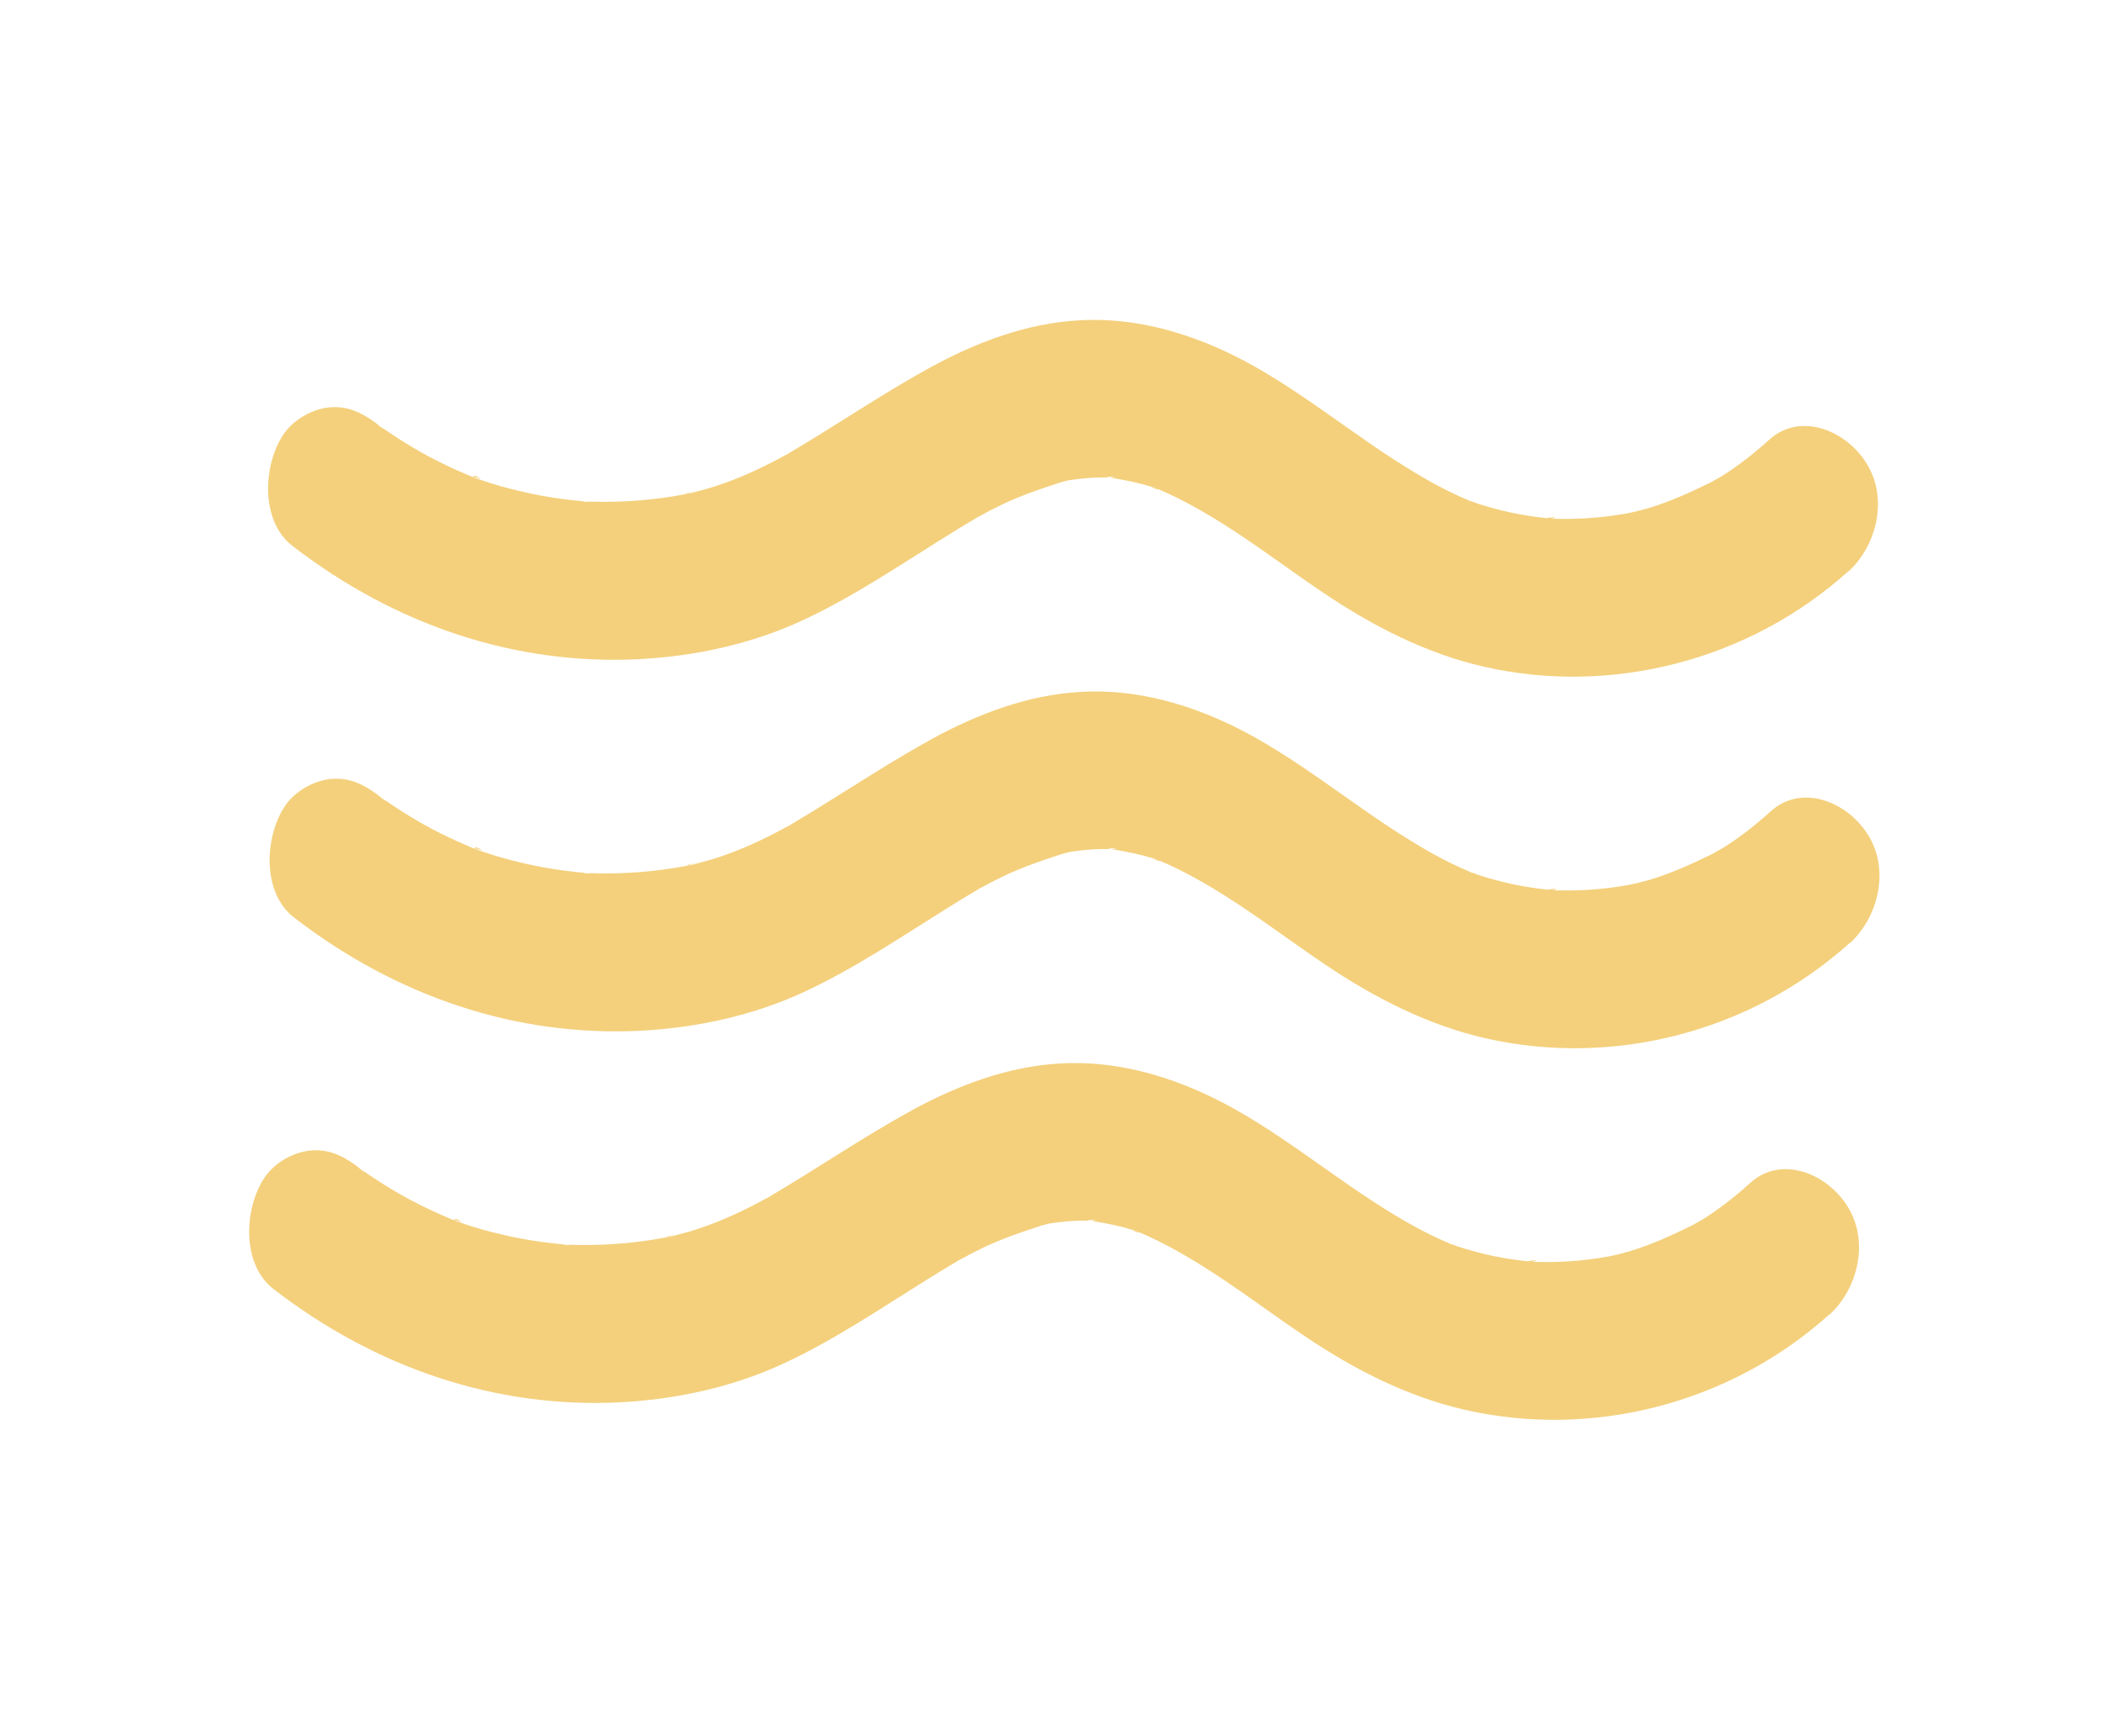
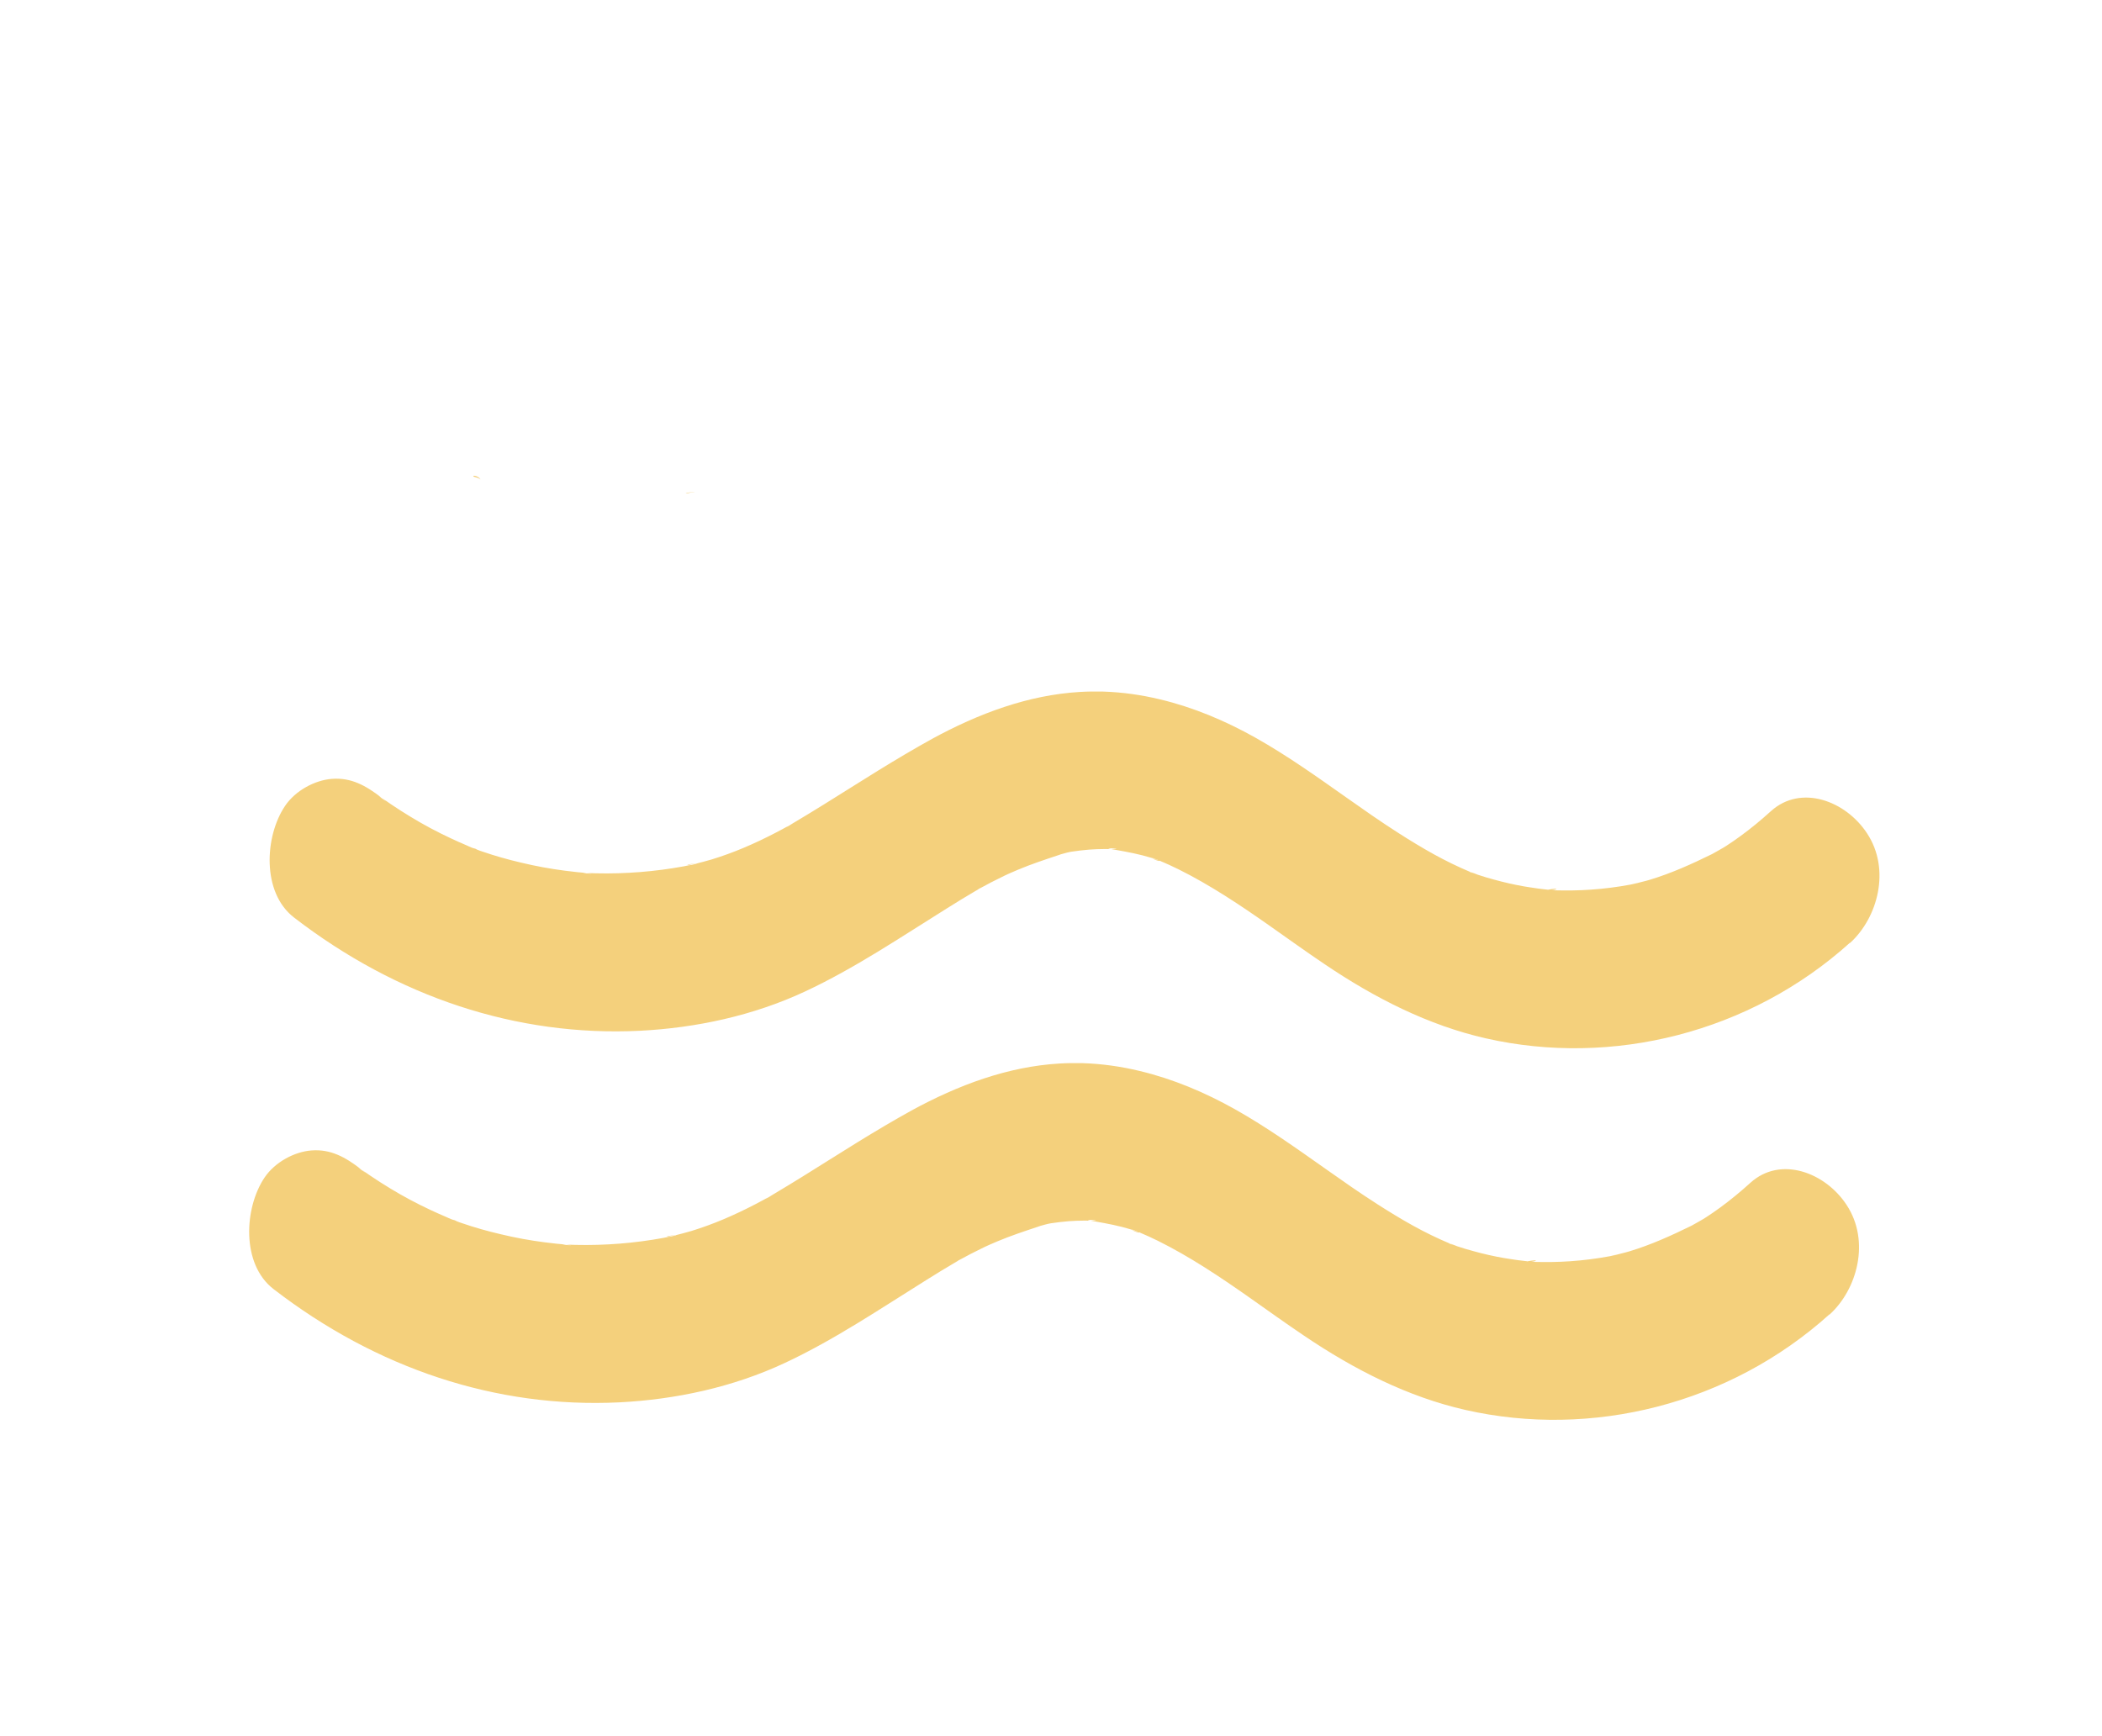
<svg xmlns="http://www.w3.org/2000/svg" id="Layer_1" viewBox="0 0 275.34 227.46">
  <defs>
    <style>.cls-1{fill:#f4d07c;fill-rule:evenodd;}</style>
  </defs>
-   <path class="cls-1" d="m63.12,111.49c-.16-.15-.54-.26-.86-.35-.33-.23.56-.16.88.36t-.02,0Z" />
  <path class="cls-1" d="m91.1,113.14c-.29.03-.58.1-.87.17-.32.01-.36-.04.94-.2-.02.01-.05.02-.07.03Z" />
  <path class="cls-1" d="m138.7,112h0s.04-.02.04-.02c-.02,0-.04,0-.05.02Z" />
  <path class="cls-1" d="m242.33,123.5c-13.1,11.82-31.19,16.29-47.71,12.53-7.52-1.71-14.52-5.26-21.13-9.73-2.41-1.62-4.78-3.33-7.17-5.01-1.93-1.36-3.88-2.69-5.87-3.95-1.98-1.25-4.01-2.43-6.09-3.46-.8-.39-1.61-.77-2.43-1.11,0,0,.02,0,.03-.01-.02,0-.06,0-.13-.03.03,0,.06.03.09.05-.18.08-.87-.25-.99-.35.18.06.64.23.88.3-.05-.03-.11-.06-.16-.08-.54-.22-.73-.27-.73-.23-.05-.02-.08-.03-.08-.03-1.56-.48-3.11-.77-4.69-1.05-.16-.02-.31-.05-.47-.08-.04,0-.08-.02-.11-.03.06,0,.13,0,.19,0,.18,0,.3,0,.38,0,.19,0,.14-.02,0-.04-.41-.06-1.52-.13-.58.05-.28,0-.57-.01-.85-.01-.7,0-1.39.03-2.07.08-.77.06-1.54.16-2.3.27-.35.05-1.03.24-1.41.35-.02.01-.04.01-.05.02-.05.03-.08.03-.1.03s-.04.01-.06.02c0,0,0,0,0,.01h0s-.07.02-.07.02c-1.81.6-3.59,1.19-5.35,1.93-.73.31-1.46.62-2.18.99-.87.42-1.74.87-2.59,1.34-.06.03-.12.07-.21.11.02-.02.05-.04.07-.05-.05.03-.09.05-.14.08h0s-.09.06-.13.09c0,0-.03.01-.04.03-.02.01-.05.03-.07.04-.02,0-.05.02-.07.03h.03s-.07.04-.09.05c-.04.03-.07.04-.08.04-1.25.73-2.48,1.49-3.71,2.26-6.11,3.81-12.14,7.89-18.61,10.91-6.79,3.18-14.31,4.79-21.68,5.16-16.13.79-31.79-4.43-45.29-14.84-4.25-3.27-3.85-10.65-1.17-14.62,1.36-2.02,3.91-3.37,6.12-3.54,2.54-.2,4.47.88,6.52,2.47-.19-.12-.3-.2-.36-.23.31.26,1.59,1.17.45.29.38.26.78.55,1.17.81.84.56,1.69,1.12,2.55,1.63,1.72,1.05,3.49,1.99,5.29,2.83.68.32,1.36.62,2.04.91.22.11.46.2.68.3.09.04.27.09.47.14.09.06.29.16.61.27.08.03.17.05.25.08.02,0,.04.03.05.05-.01-.01-.02-.03-.03-.04,1.68.58,3.38,1.06,5.1,1.46,1.9.46,3.82.81,5.75,1.06.55.07,1.08.13,1.62.19.15.01.3.03.45.04.24.03.48.05.72.07-1.48-.03,1.97.2.1.01-.03,0-.07,0-.1-.01.03,0,.07,0,.11,0,.39.01.78.04,1.16.04,3.87.09,7.74-.22,11.55-.92.2-.04.41-.08.62-.13.15-.01.35-.04.52-.09.12-.03.23-.06.35-.08.07-.02.14-.03.21-.04h-.15c.69-.17,1.38-.36,2.08-.56,1.4-.43,2.77-.93,4.13-1.5,1.45-.61,2.88-1.29,4.28-2.02.58-.31,1.16-.61,1.73-.93-.09.05-.2.12-.29.17-.02.01-.03.02-.05.04.27-.15.76-.42.92-.52-.04.01-.1.05-.2.11-.13.07-.25.14-.39.21.29-.18.58-.35.87-.52,4.82-2.86,9.52-5.99,14.35-8.83,1.15-.68,2.31-1.34,3.48-1.99,3.04-1.66,6.21-3.11,9.47-4.19,3.23-1.07,6.55-1.77,9.92-1.97,1.01-.06,2.01-.07,3-.05,2.53.08,5.04.43,7.52,1.03,4.31,1.03,8.5,2.78,12.5,5.03,4.14,2.33,8.05,5.12,11.98,7.89,2.18,1.54,4.35,3.06,6.58,4.49,1.56,1,3.14,1.97,4.75,2.86,1.57.87,3.17,1.65,4.81,2.34-.04,0-.07-.02-.1-.01.26.1.49.19.67.25-.17-.08-.34-.14-.52-.22,0,0-.02,0-.03-.02.29.07.72.28.94.35.71.24,1.42.45,2.13.64,1.3.36,2.61.66,3.93.89.23.04.45.08.68.11.81.13,1.65.25,2.48.33-.05,0-.09.02-.14.02.1-.02.21-.02.33,0-.07,0-.13-.01-.2-.02,1.55-.29,1.21.04.47.03.19.02.36.04.48.05,1.56.04,3.12.02,4.67-.09,1.74-.12,3.46-.34,5.18-.66.24-.04.63-.15.94-.24-.14.06-.31.12-.51.19.7-.25,1.43-.37,2.13-.59,2.84-.86,5.48-2.06,8.13-3.36,0,0,.02-.01.02-.01.16-.1,1.44-.79,1.85-1.07.63-.41,1.26-.84,1.87-1.29,1.37-1,2.7-2.1,3.98-3.26,3.94-3.55,9.8-1.35,12.59,2.92,3.12,4.74,1.4,11.07-2.26,14.38Z" />
-   <path class="cls-1" d="m60.45,160.17c-.16-.15-.54-.26-.86-.35-.33-.23.56-.16.88.36t-.02,0Z" />
  <path class="cls-1" d="m88.42,161.83c-.29.03-.58.1-.87.17-.32.01-.36-.04.94-.2-.02.01-.05.02-.07.03Z" />
  <path class="cls-1" d="m136.02,160.69h0s.04-.02.04-.02c-.02,0-.04,0-.05.02Z" />
  <path class="cls-1" d="m239.65,172.18c-13.1,11.82-31.19,16.29-47.71,12.53-7.52-1.71-14.52-5.26-21.13-9.73-2.41-1.62-4.78-3.33-7.17-5.01-1.93-1.36-3.88-2.69-5.87-3.95-1.98-1.25-4.01-2.43-6.09-3.46-.8-.39-1.61-.77-2.43-1.11,0,0,.02,0,.03-.01-.02,0-.06,0-.13-.03.03,0,.06.03.09.05-.18.08-.87-.25-.99-.35.18.06.64.23.88.3-.05-.03-.11-.06-.16-.08-.54-.22-.73-.27-.73-.23-.05-.02-.08-.03-.08-.03-1.56-.48-3.11-.77-4.69-1.05-.16-.02-.31-.05-.47-.08-.04,0-.08-.02-.11-.03.06,0,.13,0,.19,0,.18,0,.3,0,.38,0,.19,0,.14-.02,0-.04-.41-.06-1.52-.13-.58.05-.28,0-.57-.01-.85-.01-.7,0-1.39.03-2.07.08-.77.06-1.54.16-2.3.27-.35.05-1.03.24-1.41.35-.02.01-.04.01-.05.02-.05.03-.08.03-.1.03s-.04.01-.06.02c0,0,0,0,0,.01h0s-.07.02-.07.02c-1.81.6-3.59,1.19-5.35,1.93-.73.31-1.46.62-2.18.99-.87.42-1.74.87-2.59,1.34-.06.03-.12.07-.21.11.02-.02.05-.04.07-.05-.05.03-.09.05-.14.08h0s-.09.06-.13.09c0,0-.03.01-.04.03-.02.01-.05.03-.07.04-.02,0-.05.02-.07.03h.03s-.07.04-.09.05c-.04.03-.07.04-.08.04-1.25.73-2.48,1.49-3.71,2.26-6.11,3.81-12.14,7.89-18.61,10.91-6.79,3.18-14.31,4.79-21.68,5.16-16.13.79-31.79-4.43-45.29-14.84-4.25-3.27-3.85-10.65-1.17-14.62,1.36-2.02,3.91-3.37,6.12-3.54,2.54-.2,4.47.88,6.52,2.47-.19-.12-.3-.2-.36-.23.31.26,1.59,1.17.45.29.38.26.78.55,1.17.81.84.56,1.69,1.12,2.55,1.63,1.72,1.05,3.49,1.99,5.29,2.83.68.32,1.36.62,2.04.91.22.11.46.2.68.3.09.04.27.09.47.14.09.06.29.16.61.27.08.03.17.05.25.08.02,0,.04.03.05.05-.01-.01-.02-.03-.03-.04,1.68.58,3.38,1.06,5.1,1.46,1.9.46,3.82.81,5.75,1.06.55.07,1.08.13,1.62.19.15.01.3.03.45.04.24.03.48.05.72.07-1.48-.03,1.97.2.1.01-.03,0-.07,0-.1-.01.03,0,.07,0,.11,0,.39.01.78.04,1.16.04,3.87.09,7.74-.22,11.55-.92.2-.04.41-.08.62-.13.15-.01.35-.04.52-.09.12-.03.23-.06.35-.08.07-.02.14-.03.21-.04h-.15c.69-.17,1.38-.36,2.08-.56,1.4-.43,2.77-.93,4.13-1.5,1.45-.61,2.88-1.29,4.28-2.02.58-.31,1.16-.61,1.73-.93-.09.05-.2.12-.29.17-.02.01-.03.02-.05.04.27-.15.76-.42.92-.52-.04.01-.1.05-.2.11-.13.07-.25.14-.39.21.29-.18.58-.35.87-.52,4.82-2.86,9.52-5.99,14.35-8.83,1.15-.68,2.31-1.34,3.48-1.99,3.04-1.66,6.21-3.11,9.47-4.19,3.23-1.07,6.55-1.77,9.92-1.97,1.01-.06,2.01-.07,3-.05,2.53.08,5.04.43,7.52,1.03,4.31,1.03,8.5,2.78,12.5,5.03,4.14,2.33,8.05,5.12,11.98,7.89,2.18,1.54,4.35,3.06,6.58,4.49,1.56,1,3.14,1.97,4.75,2.86,1.57.87,3.17,1.65,4.81,2.34-.04,0-.07-.02-.1-.01.26.1.49.19.67.25-.17-.08-.34-.14-.52-.22,0,0-.02,0-.03-.02.29.07.72.28.94.35.71.24,1.42.45,2.13.64,1.3.36,2.61.66,3.93.89.23.04.45.08.68.11.81.13,1.65.25,2.48.33-.05,0-.09.02-.14.02.1-.02.21-.02.33,0-.07,0-.13-.01-.2-.02,1.55-.29,1.21.04.47.03.19.02.36.04.48.05,1.56.04,3.12.02,4.67-.09,1.74-.12,3.46-.34,5.18-.66.24-.04.63-.15.94-.24-.14.06-.31.12-.51.19.7-.25,1.43-.37,2.13-.59,2.84-.86,5.48-2.06,8.13-3.36,0,0,.02-.01.02-.01.16-.1,1.44-.79,1.85-1.07.63-.41,1.26-.84,1.87-1.29,1.37-1,2.7-2.1,3.98-3.26,3.94-3.55,9.8-1.35,12.59,2.92,3.12,4.74,1.4,11.07-2.26,14.38Z" />
  <path class="cls-1" d="m62.93,62.8c-.16-.15-.54-.26-.86-.35-.33-.23.56-.16.88.36t-.02,0Z" />
  <path class="cls-1" d="m90.9,64.46c-.29.03-.58.1-.87.17-.32.01-.36-.04.94-.2-.02.01-.05.02-.07.03Z" />
  <path class="cls-1" d="m138.5,63.32h0s.04-.02.04-.02c-.02,0-.04,0-.05.02Z" />
-   <path class="cls-1" d="m242.13,74.82c-13.1,11.82-31.19,16.29-47.71,12.53-7.52-1.71-14.52-5.26-21.13-9.73-2.41-1.62-4.78-3.33-7.17-5.01-1.93-1.36-3.88-2.69-5.87-3.95-1.98-1.25-4.01-2.43-6.09-3.46-.8-.39-1.61-.77-2.43-1.11,0,0,.02,0,.03-.01-.02,0-.06,0-.13-.03.03,0,.06.03.09.05-.18.08-.87-.25-.99-.35.18.06.64.23.88.3-.05-.03-.11-.06-.16-.08-.54-.22-.73-.27-.73-.23-.05-.02-.08-.03-.08-.03-1.56-.48-3.11-.77-4.69-1.05-.16-.02-.31-.05-.47-.08-.04,0-.08-.02-.11-.03.06,0,.13,0,.19,0,.18,0,.3,0,.38,0,.19,0,.14-.02,0-.04-.41-.06-1.52-.13-.58.05-.28,0-.57-.01-.85-.01-.7,0-1.39.03-2.07.08-.77.06-1.54.16-2.3.27-.35.05-1.03.24-1.41.35-.02.01-.04.01-.05.02-.05.03-.08.03-.1.03s-.04.01-.06.02c0,0,0,0,0,.01h0s-.07.02-.07.02c-1.81.6-3.59,1.19-5.35,1.93-.73.31-1.46.62-2.18.99-.87.42-1.74.87-2.59,1.34-.06.03-.12.07-.21.11.02-.02.05-.04.07-.05-.05.03-.09.05-.14.08h0s-.09.06-.13.09c0,0-.03.01-.04.03-.02.01-.05.03-.07.04-.02,0-.05.02-.07.03h.03s-.07.04-.09.05c-.04.03-.07.04-.08.04-1.25.73-2.48,1.49-3.71,2.26-6.11,3.81-12.14,7.89-18.61,10.91-6.79,3.18-14.31,4.79-21.68,5.16-16.13.79-31.79-4.43-45.29-14.84-4.25-3.27-3.85-10.65-1.17-14.62,1.36-2.02,3.91-3.37,6.12-3.54,2.54-.2,4.47.88,6.52,2.47-.19-.12-.3-.2-.36-.23.31.26,1.59,1.17.45.29.38.26.78.55,1.17.81.84.56,1.69,1.12,2.55,1.63,1.72,1.05,3.49,1.99,5.29,2.83.68.32,1.36.62,2.04.91.22.11.46.2.68.3.09.04.27.09.47.14.09.06.29.16.61.27.08.03.17.05.25.08.02,0,.04.03.05.05-.01-.01-.02-.03-.03-.04,1.68.58,3.38,1.06,5.1,1.46,1.9.46,3.82.81,5.75,1.06.55.07,1.08.13,1.62.19.15.01.3.03.45.04.24.03.48.05.72.07-1.48-.03,1.97.2.1.01-.03,0-.07,0-.1-.01.03,0,.07,0,.11,0,.39.01.78.04,1.16.04,3.87.09,7.74-.22,11.55-.92.2-.04.41-.08.62-.13.15-.01.35-.04.52-.09.12-.03.23-.06.35-.08.07-.02.14-.03.21-.04h-.15c.69-.17,1.38-.36,2.08-.56,1.4-.43,2.77-.93,4.13-1.5,1.45-.61,2.88-1.29,4.28-2.02.58-.31,1.16-.61,1.73-.93-.09.05-.2.12-.29.17-.02.01-.03.02-.05.04.27-.15.76-.42.92-.52-.04.01-.1.05-.2.11-.13.07-.25.14-.39.21.29-.18.58-.35.87-.52,4.82-2.86,9.52-5.99,14.35-8.83,1.15-.68,2.31-1.34,3.48-1.99,3.04-1.66,6.21-3.11,9.47-4.19,3.23-1.07,6.55-1.77,9.92-1.97,1.01-.06,2.01-.07,3-.05,2.53.08,5.04.43,7.52,1.03,4.31,1.03,8.5,2.78,12.5,5.03,4.14,2.33,8.05,5.12,11.98,7.89,2.18,1.54,4.35,3.06,6.58,4.49,1.56,1,3.14,1.97,4.75,2.86,1.57.87,3.17,1.65,4.81,2.34-.04,0-.07-.02-.1-.01.26.1.49.19.67.25-.17-.08-.34-.14-.52-.22,0,0-.02,0-.03-.02.29.07.72.28.94.35.71.24,1.42.45,2.13.64,1.3.36,2.61.66,3.93.89.23.04.45.08.68.11.81.13,1.65.25,2.48.33-.05,0-.09.02-.14.02.1-.02.21-.02.33,0-.07,0-.13-.01-.2-.02,1.55-.29,1.21.04.47.03.19.02.36.04.48.05,1.56.04,3.12.02,4.67-.09,1.74-.12,3.46-.34,5.18-.66.24-.04.63-.15.94-.24-.14.06-.31.12-.51.19.7-.25,1.43-.37,2.13-.59,2.84-.86,5.48-2.06,8.13-3.36,0,0,.02-.01.02-.01.16-.1,1.44-.79,1.85-1.07.63-.41,1.26-.84,1.87-1.29,1.37-1,2.7-2.1,3.98-3.26,3.94-3.55,9.8-1.35,12.59,2.92,3.12,4.74,1.4,11.07-2.26,14.38Z" />
</svg>